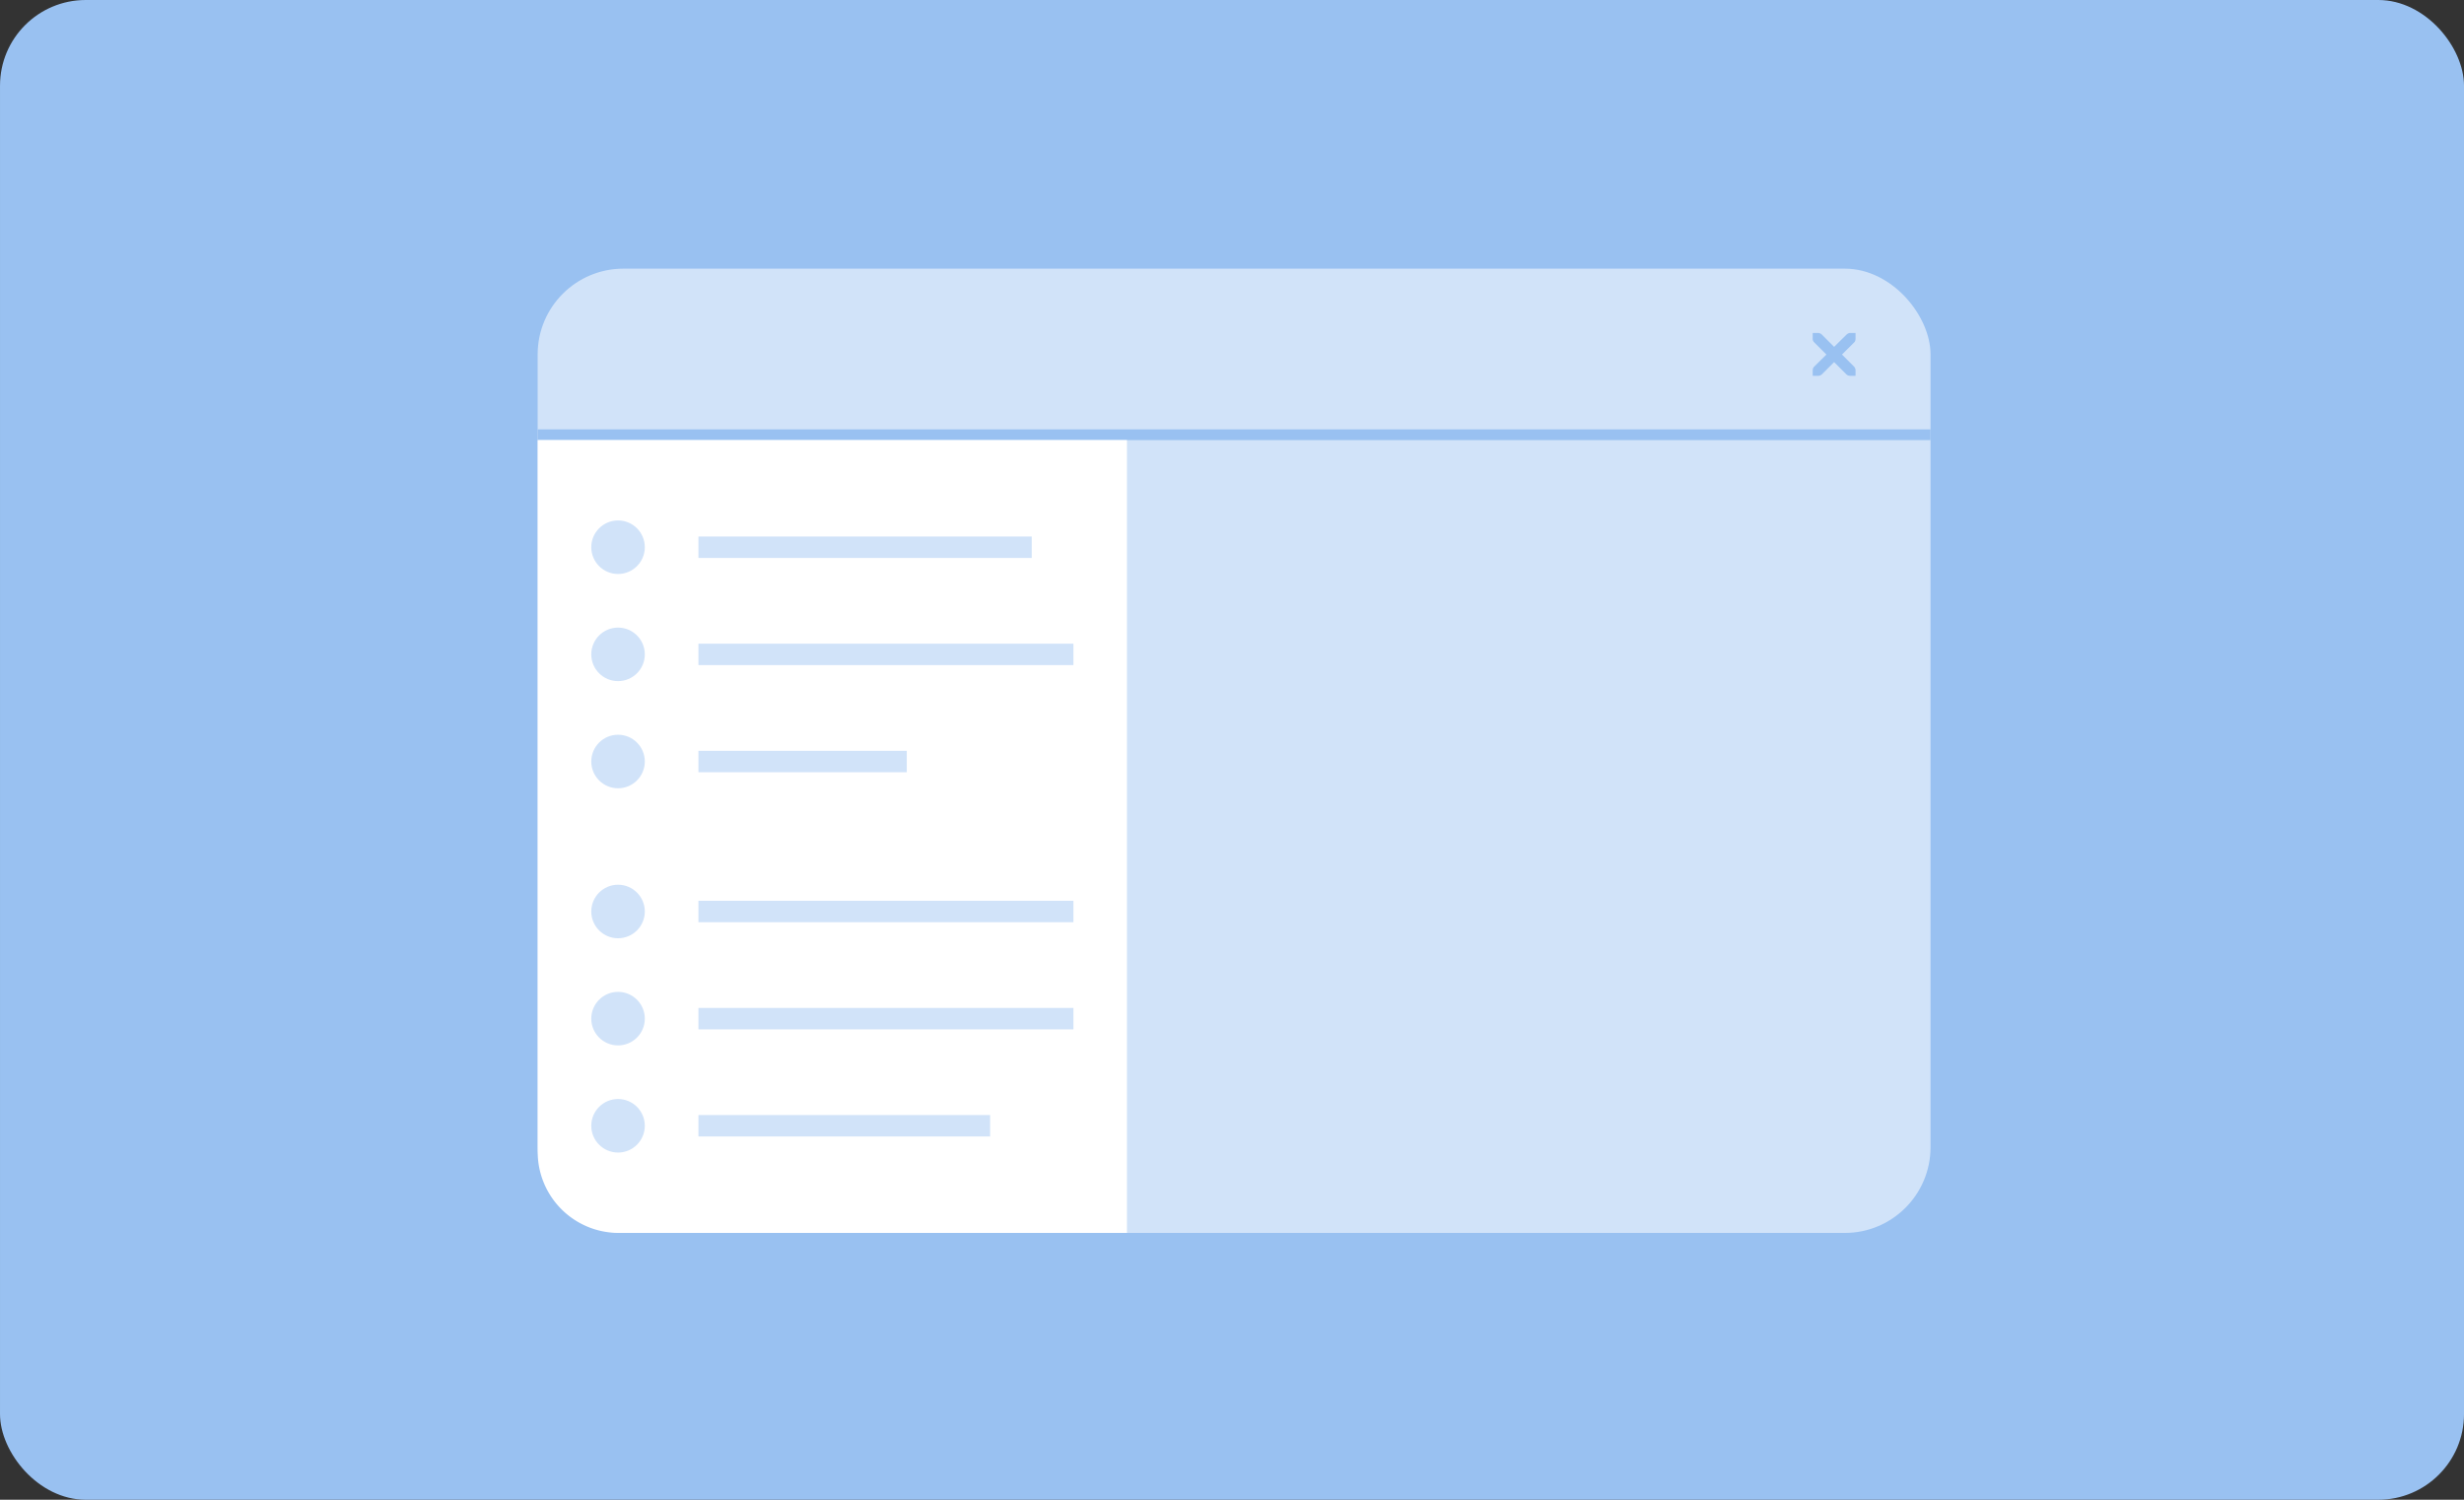
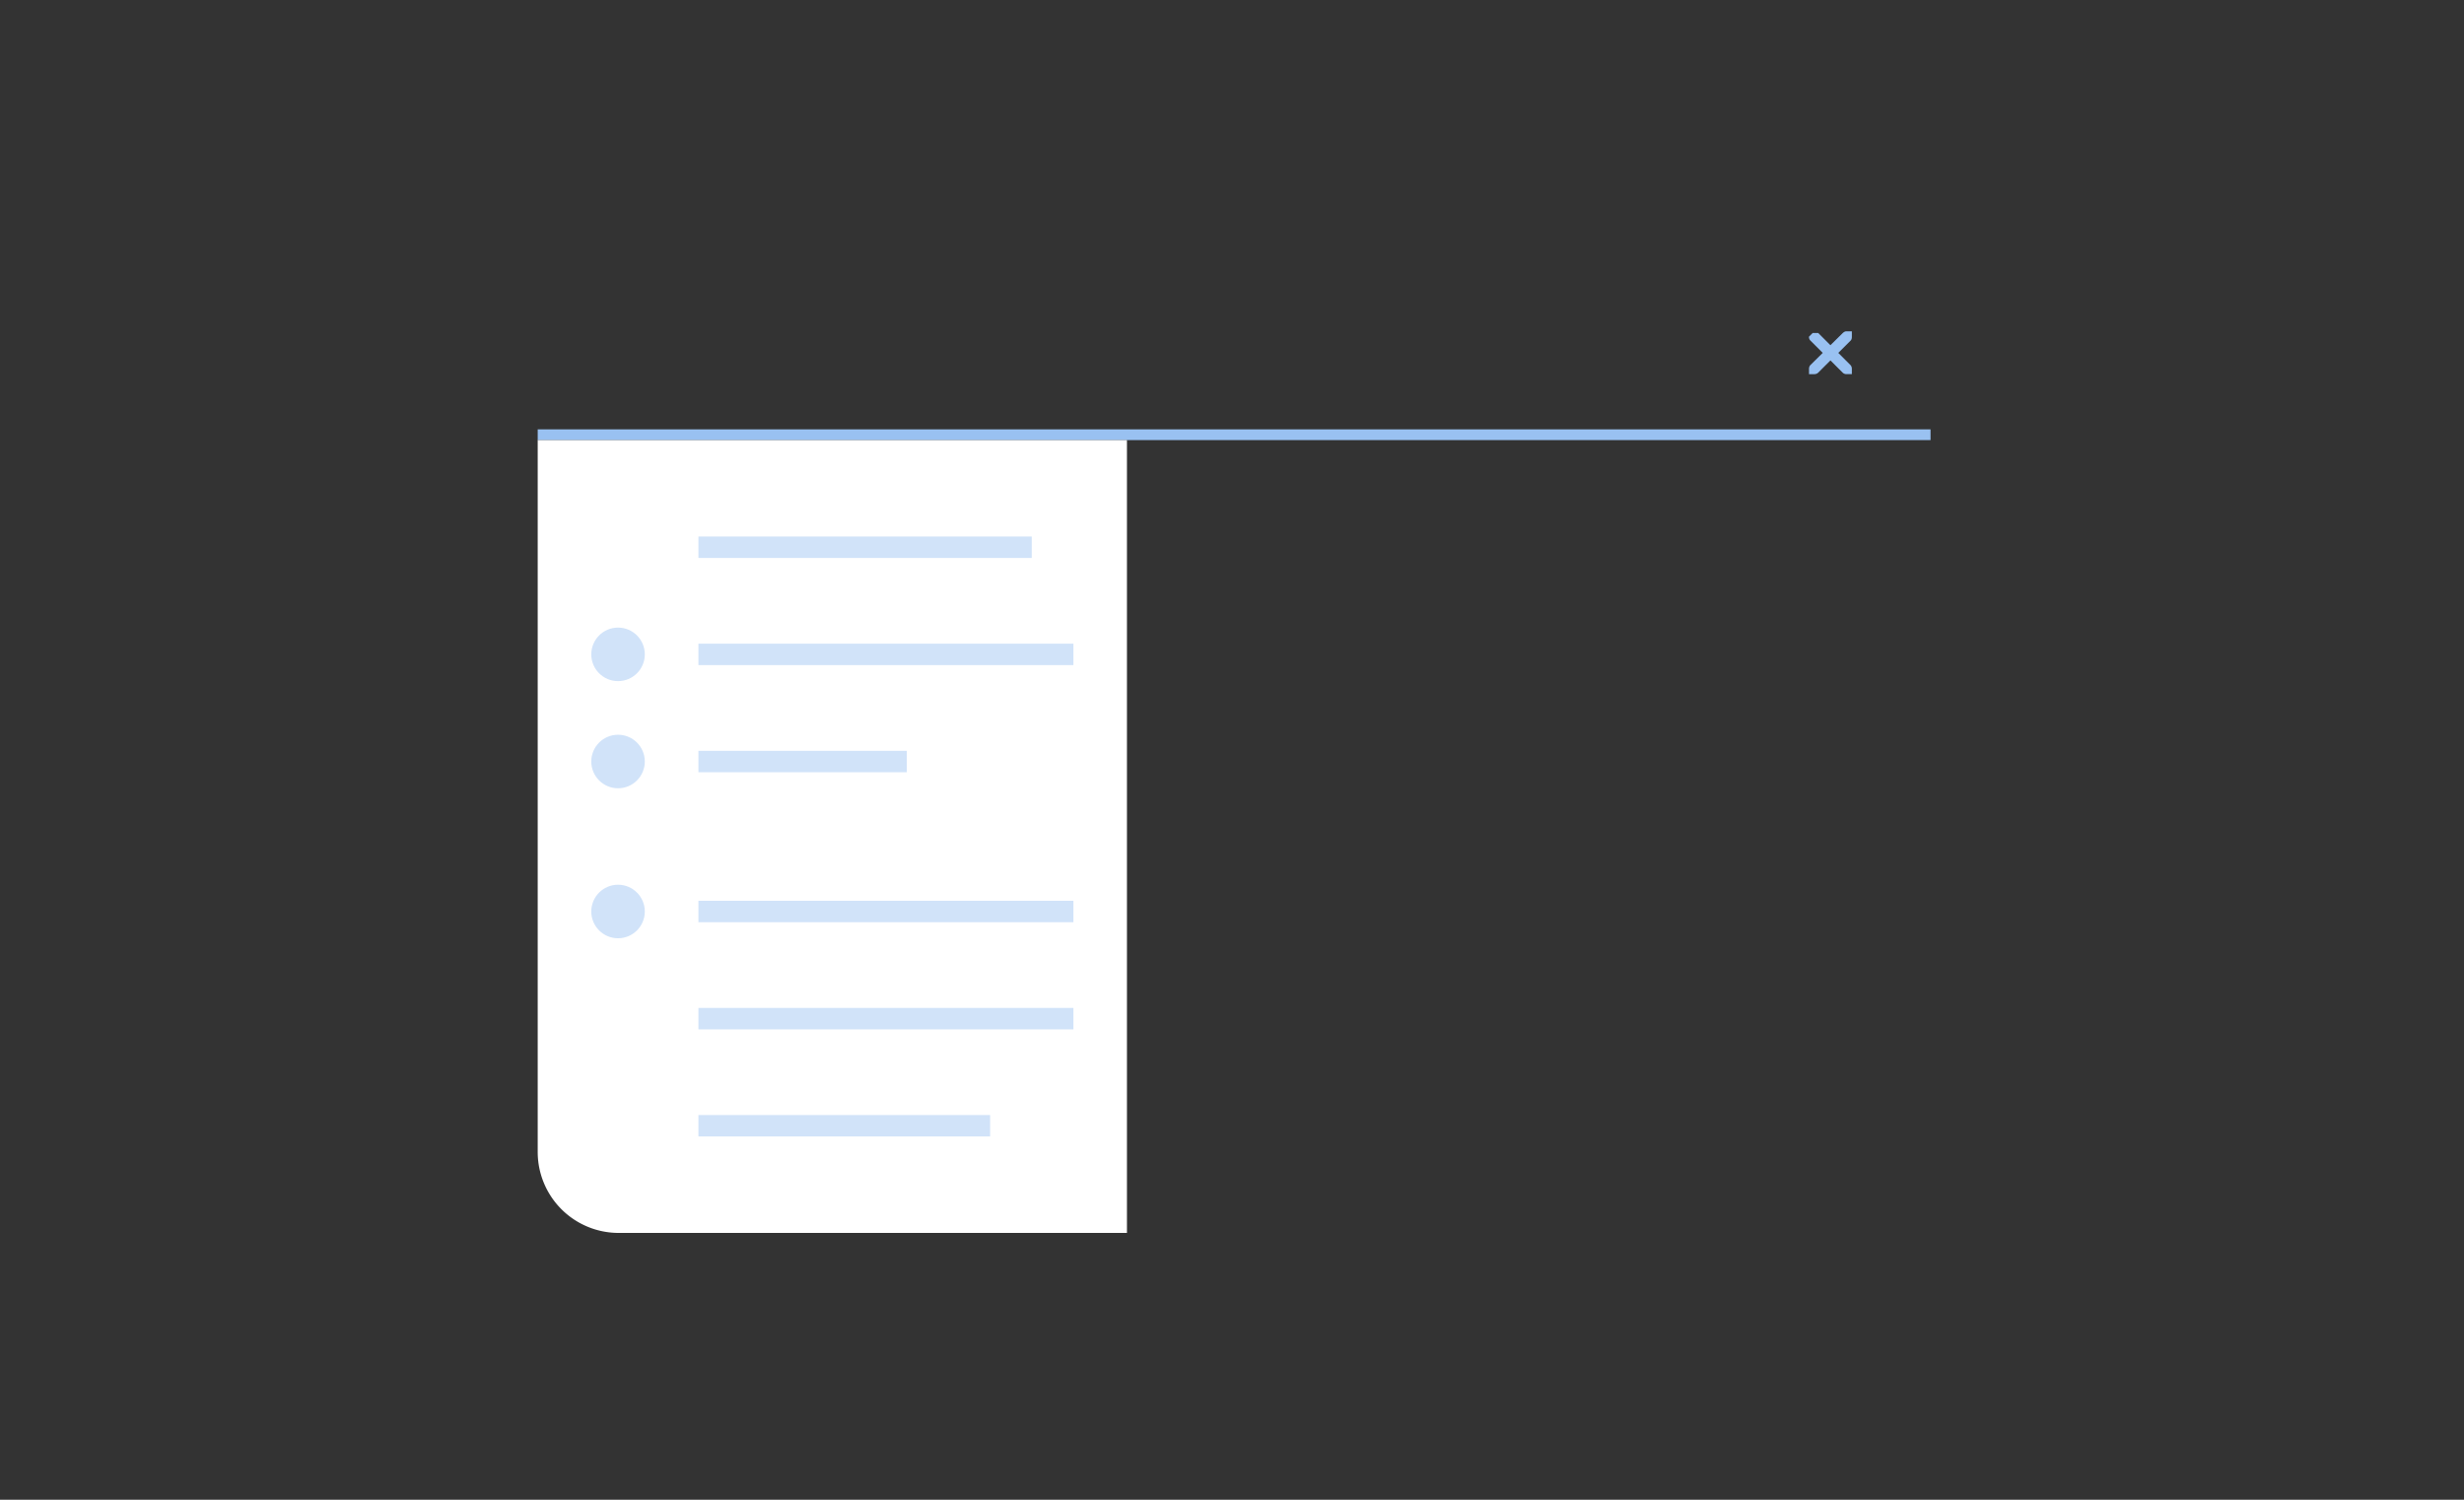
<svg xmlns="http://www.w3.org/2000/svg" height="140" width="230">
  <rect width="100%" height="100%" fill="#333333" stroke="none" />
-   <rect style="fill:#99c1f1;stroke:none;stroke-width:18;stroke-linecap:round;stroke-dashoffset:26.4" width="230" height="140" x=".001" ry="8" rx="8" />
  <g transform="translate(-1470 -620) scale(3.78)">
    <g transform="translate(230.187)">
-       <rect style="fill:#d1e3f9;fill-opacity:1;stroke:none;stroke-width:4.763;stroke-linecap:round;stroke-dashoffset:26.4" width="34.396" height="23.813" x="171.979" y="170.656" ry="2.117" rx="2.117" />
-       <path d="M203.465 172.244h.136a.14.14 0 0 1 .091.041l.302.302.306-.302c.035-.03.06-.04.091-.041h.132v.132c0 .038-.005.073-.033.1l-.302.301.298.298c.025.025.037.06.037.095v.132h-.132a.135.135 0 0 1-.095-.037l-.302-.302-.302.302a.134.134 0 0 1-.095.037h-.132v-.132c0-.035.012-.07.037-.095l.302-.298-.302-.302a.12.12 0 0 1-.037-.099z" style="line-height:normal;-inkscape-font-specification:'Andale Mono';text-indent:0;text-align:start;text-decoration-line:none;text-transform:none;fill:#99c1f1;fill-opacity:1;stroke:none;stroke-width:.265;marker:none" color="#bebebe" font-weight="400" font-family="'Andale Mono'" overflow="visible" fill="#2e3436" />
+       <path d="M203.465 172.244h.136l.302.302.306-.302c.035-.03.06-.04.091-.041h.132v.132c0 .038-.005.073-.033.1l-.302.301.298.298c.025.025.037.06.037.095v.132h-.132a.135.135 0 0 1-.095-.037l-.302-.302-.302.302a.134.134 0 0 1-.095.037h-.132v-.132c0-.035.012-.07.037-.095l.302-.298-.302-.302a.12.12 0 0 1-.037-.099z" style="line-height:normal;-inkscape-font-specification:'Andale Mono';text-indent:0;text-align:start;text-decoration-line:none;text-transform:none;fill:#99c1f1;fill-opacity:1;stroke:none;stroke-width:.265;marker:none" color="#bebebe" font-weight="400" font-family="'Andale Mono'" overflow="visible" fill="#2e3436" />
      <path style="fill:none;stroke:#99c1f1;stroke-width:.265;stroke-linecap:butt;stroke-linejoin:miter;stroke-opacity:1" d="M171.98 174.757h34.395" />
      <path style="fill:#fff;fill-opacity:1;stroke:none;stroke-width:4.763;stroke-linecap:round;stroke-dashoffset:26.4" d="M171.98 174.89h14.551v19.579H173.98a2 2 45 0 1-2-2z" />
    </g>
    <path fill="#99c1f1" style="fill:#d1e3f9;fill-opacity:1;stroke-width:.265" d="M406.136 177.271h8.231v.529h-8.231zm0 2.646h9.26v.529h-9.26zm0 2.646h5.145v.529h-5.145zm0 3.704h9.26v.529h-9.26zm0 2.646h9.26v.529h-9.26zm0 2.645h7.203v.529h-7.203z" />
-     <circle style="fill:#d1e3f9;fill-opacity:1;stroke:none;stroke-width:.265;stroke-linecap:round;stroke-dashoffset:26.4;stroke-opacity:1" cx="404.151" cy="177.535" r=".661" />
    <circle style="fill:#d1e3f9;fill-opacity:1;stroke:none;stroke-width:.265;stroke-linecap:round;stroke-dashoffset:26.4;stroke-opacity:1" cx="404.151" cy="180.181" r=".661" />
    <circle style="fill:#d1e3f9;fill-opacity:1;stroke:none;stroke-width:.265;stroke-linecap:round;stroke-dashoffset:26.4;stroke-opacity:1" cx="404.151" cy="182.827" r=".661" />
    <circle style="fill:#d1e3f9;fill-opacity:1;stroke:none;stroke-width:.265;stroke-linecap:round;stroke-dashoffset:26.4;stroke-opacity:1" cx="404.151" cy="186.531" r=".661" />
-     <circle style="fill:#d1e3f9;fill-opacity:1;stroke:none;stroke-width:.265;stroke-linecap:round;stroke-dashoffset:26.4;stroke-opacity:1" cx="404.151" cy="189.177" r=".661" />
-     <circle style="fill:#d1e3f9;fill-opacity:1;stroke:none;stroke-width:.265;stroke-linecap:round;stroke-dashoffset:26.4;stroke-opacity:1" cx="404.151" cy="191.823" r=".661" />
  </g>
</svg>